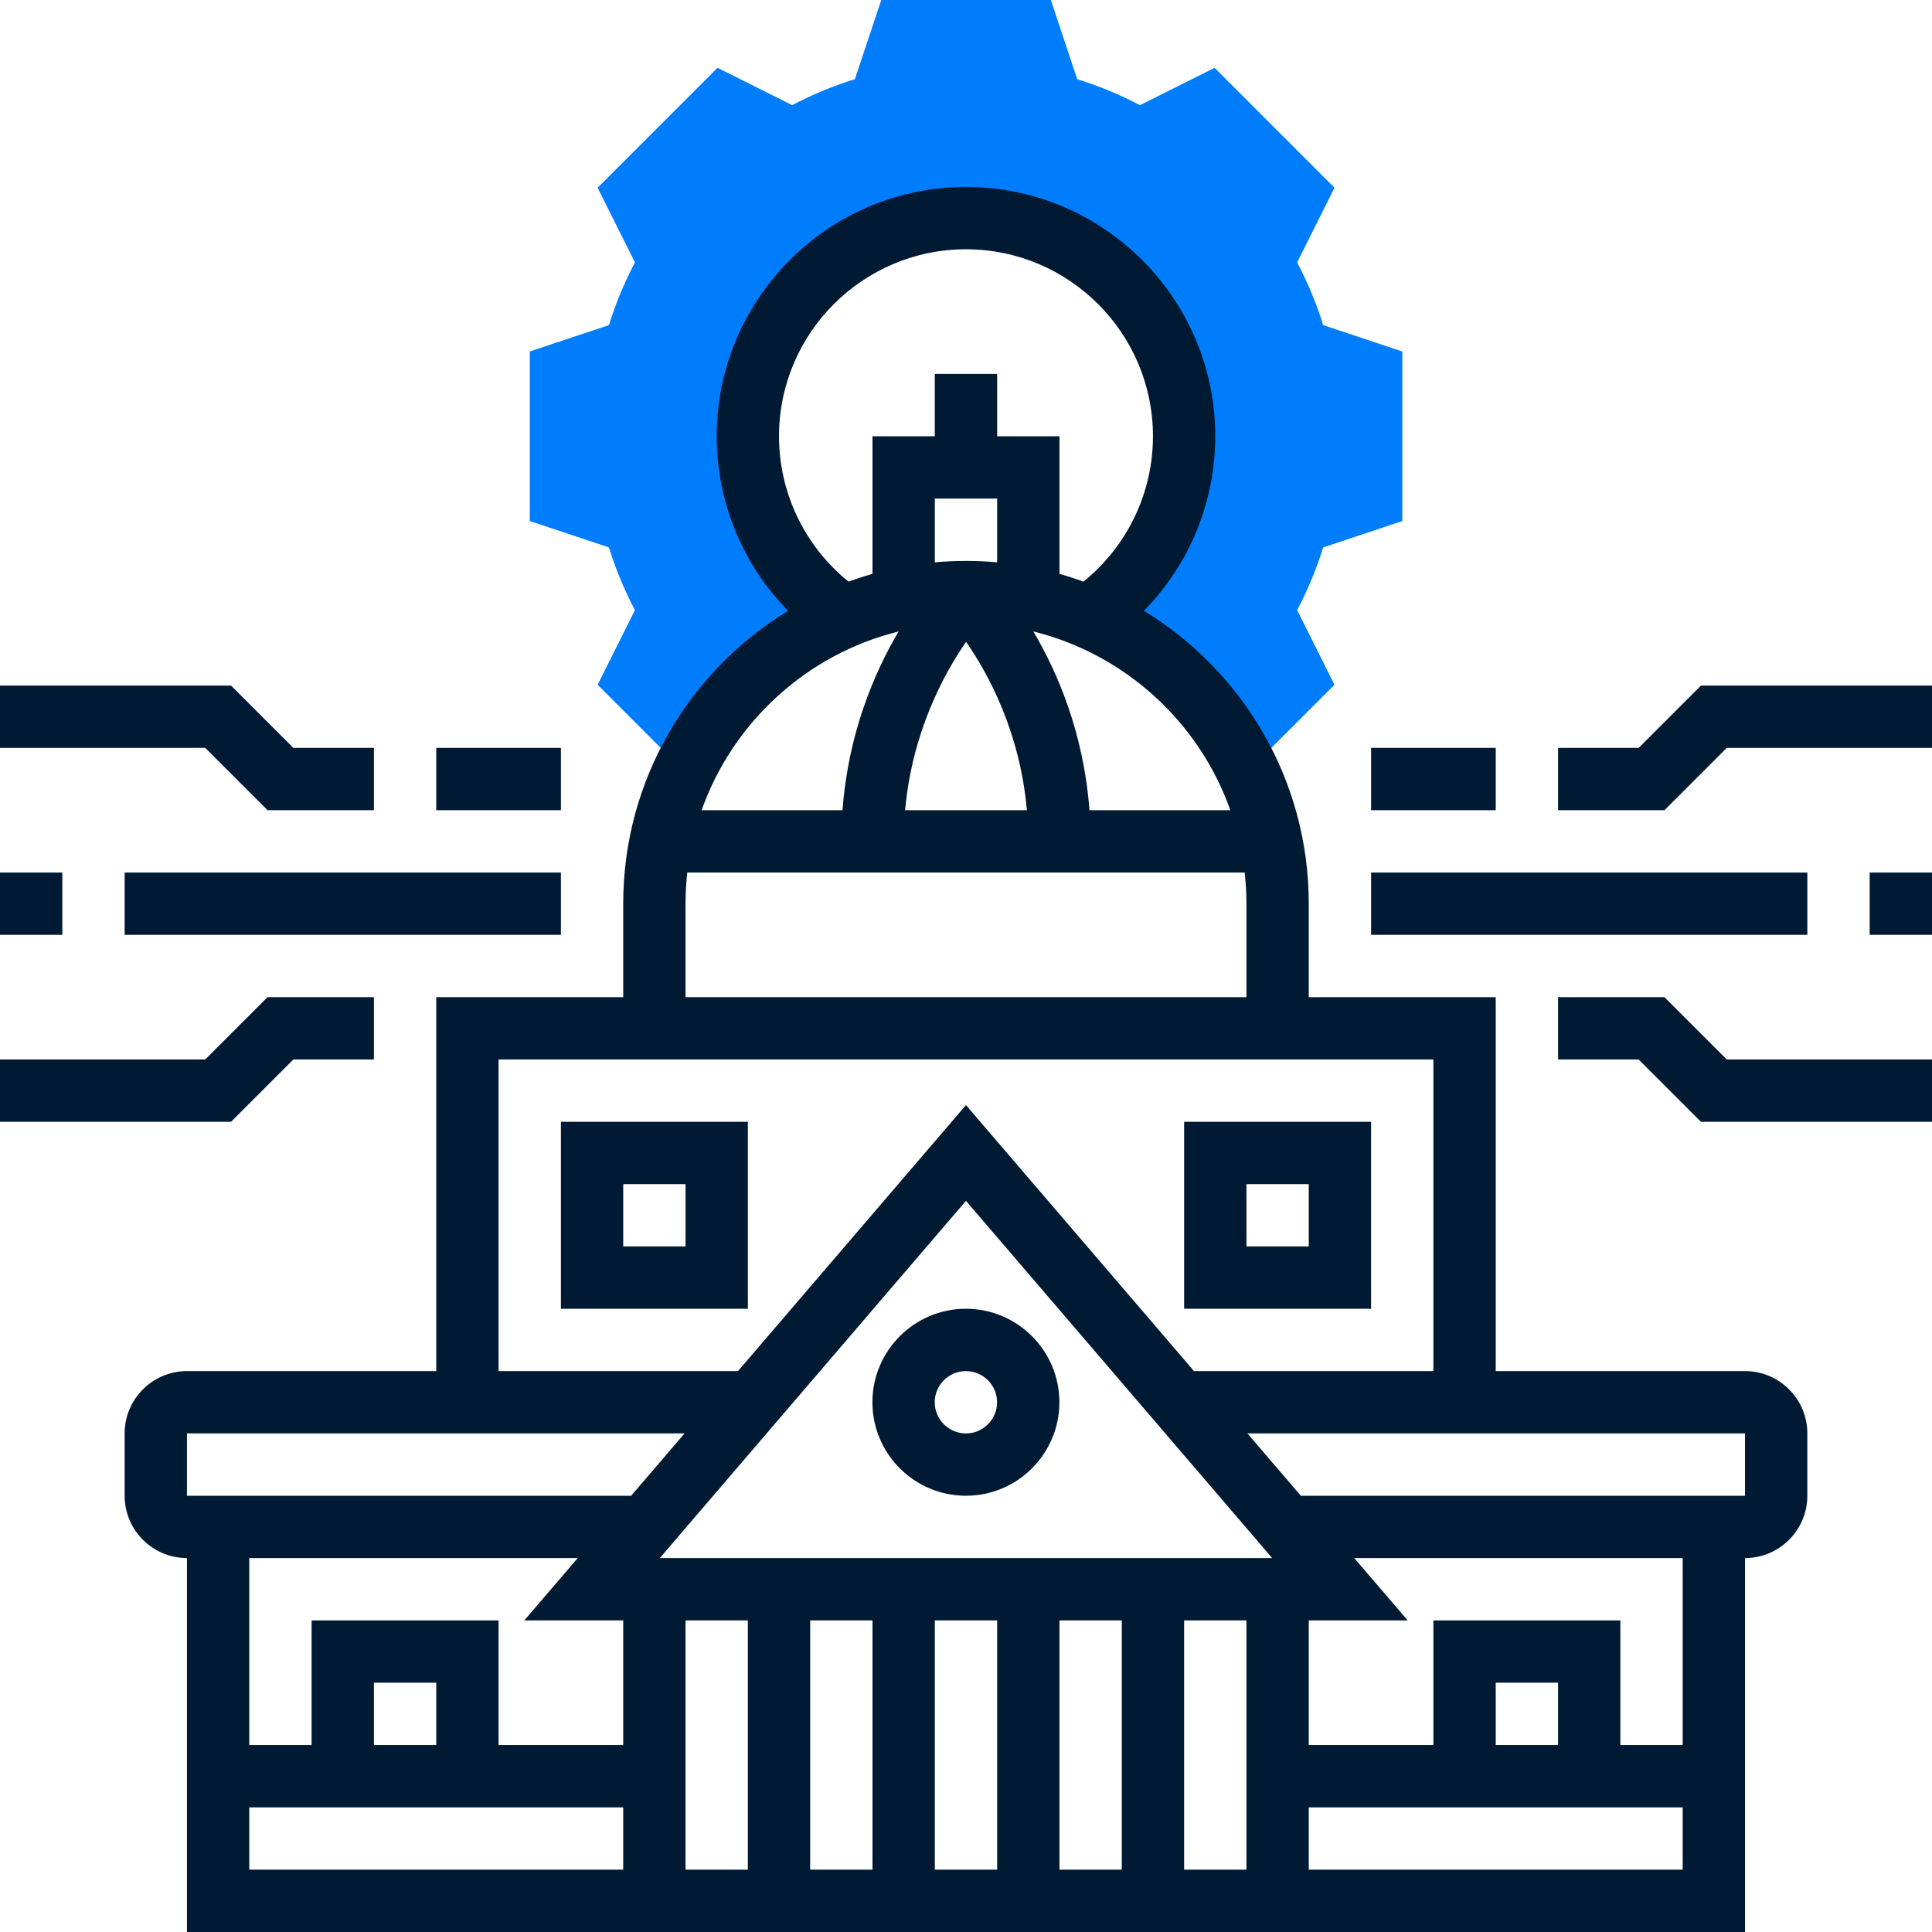
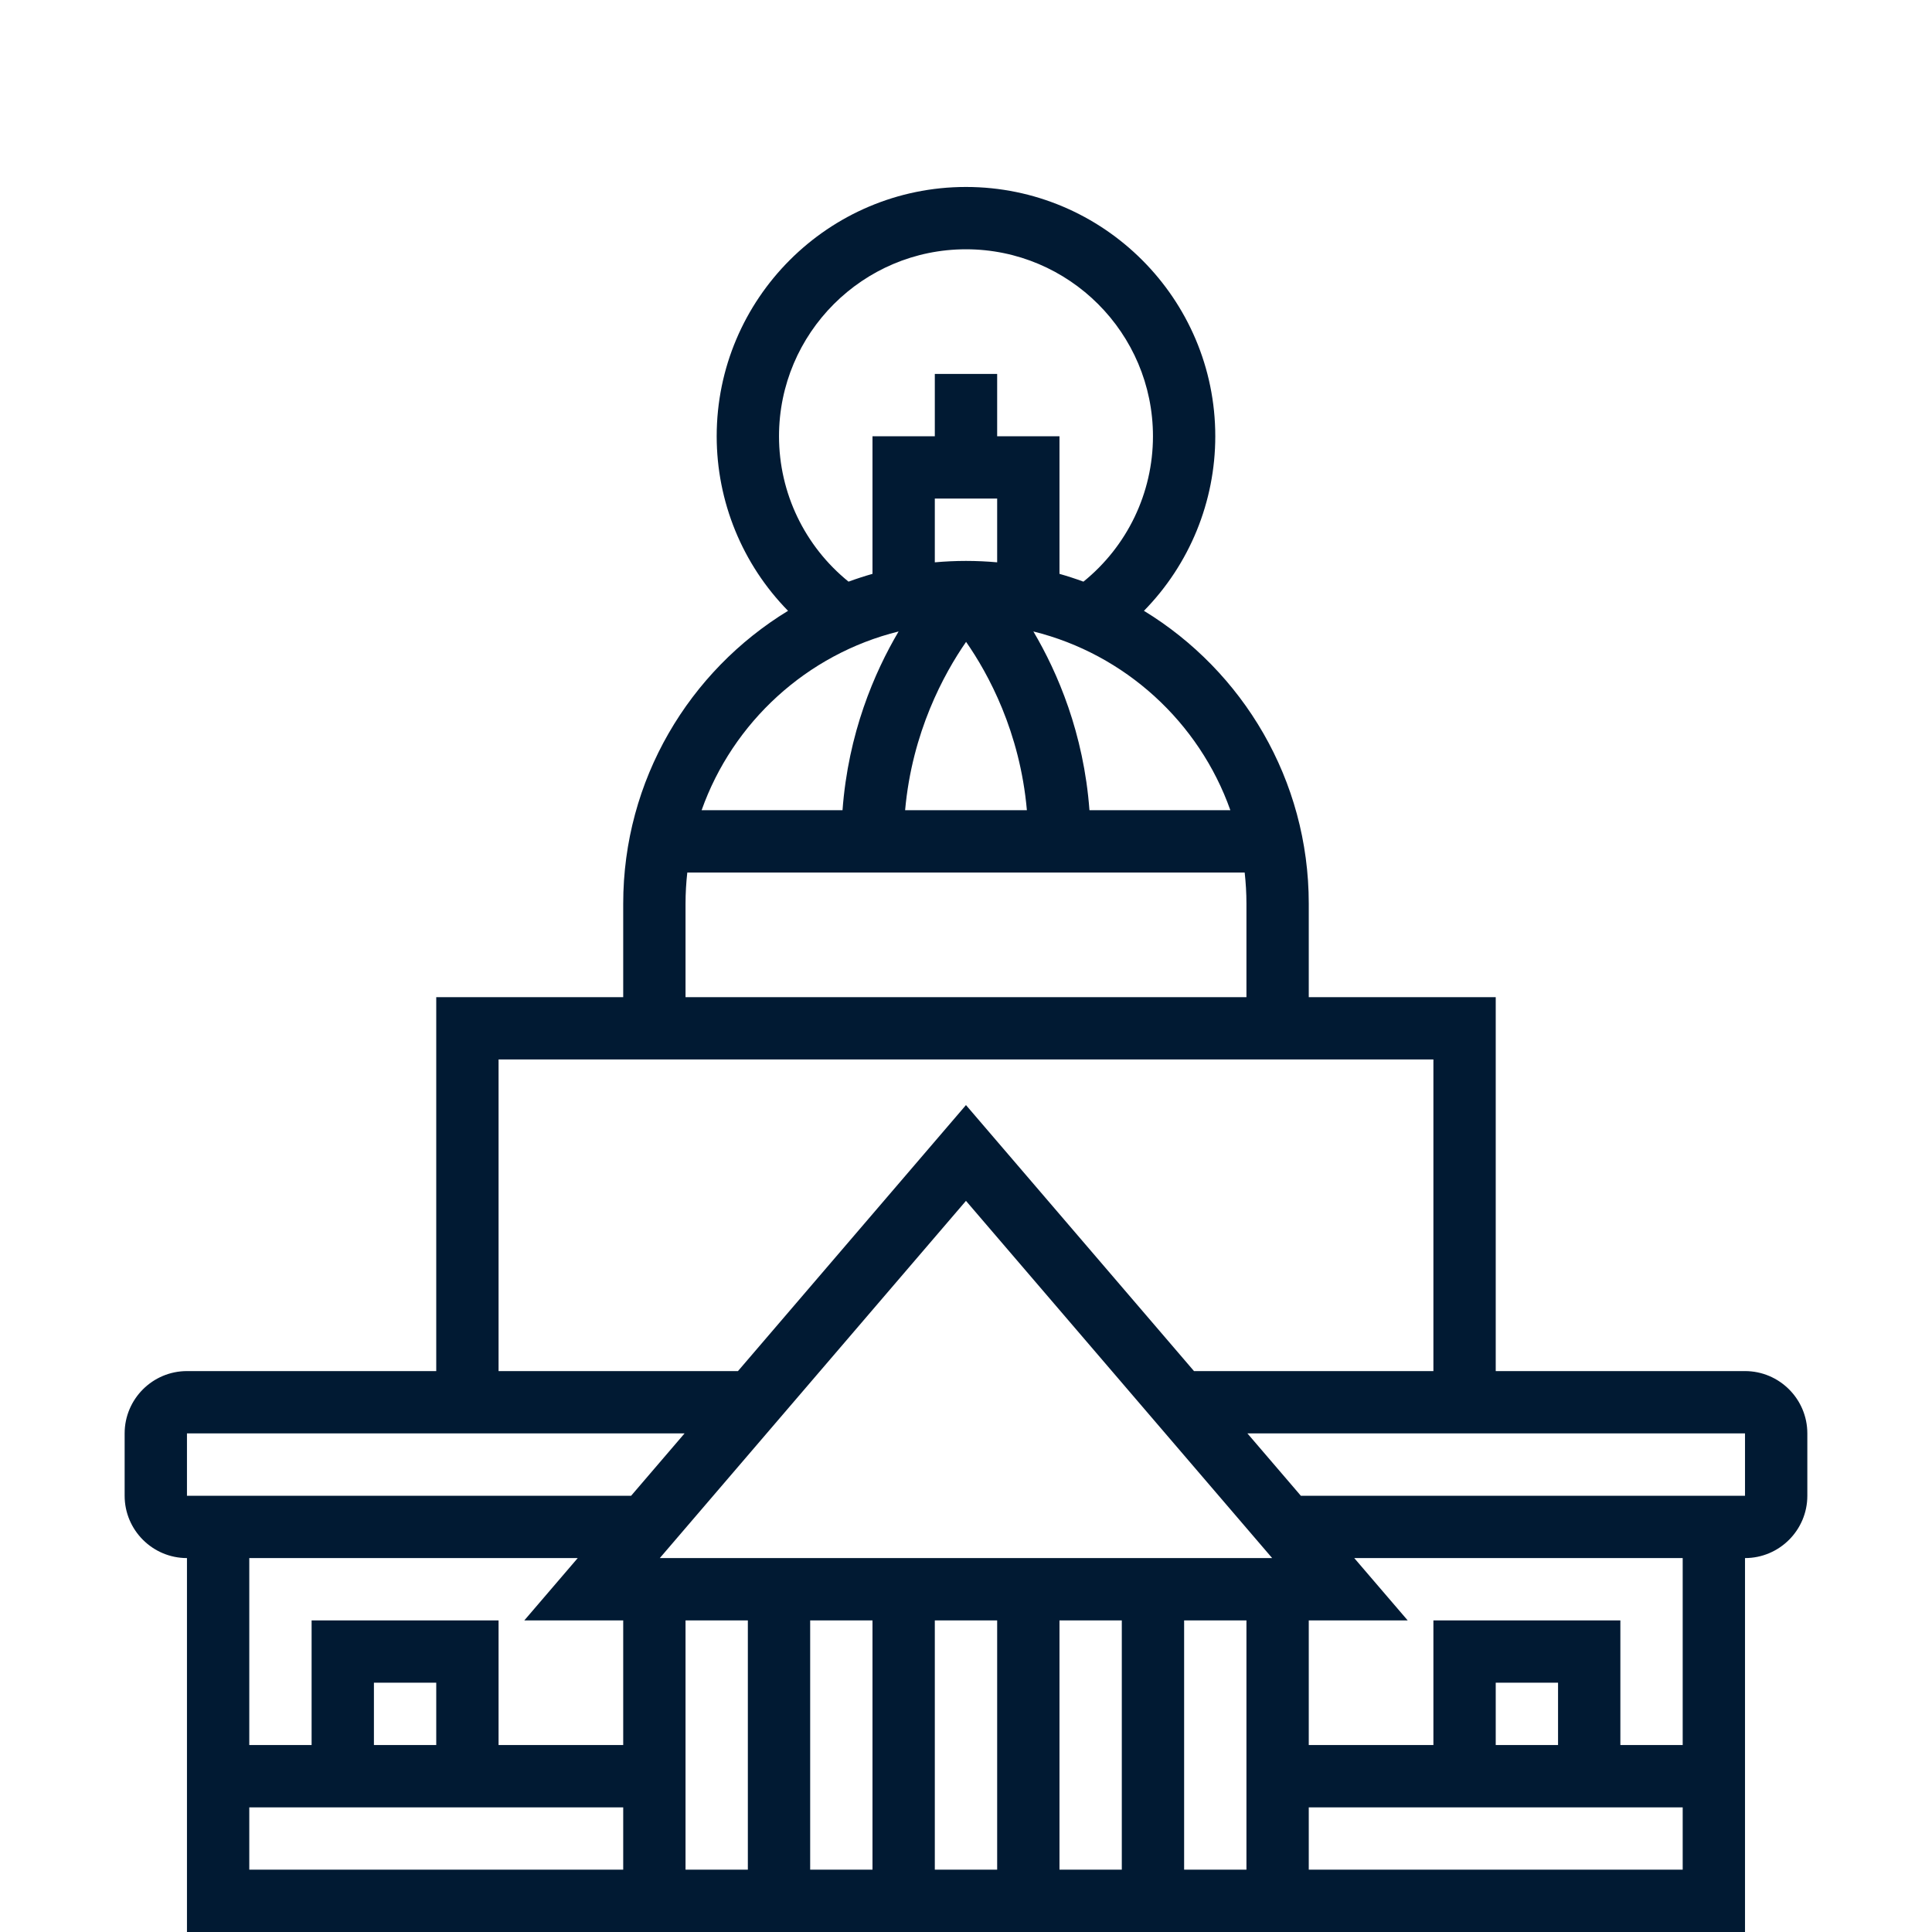
<svg xmlns="http://www.w3.org/2000/svg" width="70" height="70" viewBox="0 0 70 70" fill="none">
-   <path d="M50.808 18.878V12.735L47.941 11.779C47.696 10.994 47.381 10.234 46.998 9.507L48.351 6.802L44.007 2.457L41.302 3.81C40.575 3.427 39.814 3.112 39.029 2.868L38.074 0H31.93L30.974 2.868C30.19 3.112 29.429 3.427 28.702 3.81L25.997 2.457L21.653 6.802L23.005 9.507C22.623 10.234 22.307 10.994 22.063 11.779L19.195 12.735V18.878L22.063 19.834C22.307 20.619 22.622 21.379 23.005 22.106L21.653 24.811L24.782 27.941C25.959 25.44 28.025 23.442 30.574 22.354C28.477 20.933 27.099 18.531 27.099 15.806C27.099 11.442 30.637 7.903 35.002 7.903C39.367 7.903 42.905 11.442 42.905 15.806C42.905 18.531 41.527 20.933 39.429 22.354C41.978 23.442 44.044 25.44 45.221 27.941L48.351 24.811L46.998 22.106C47.381 21.379 47.697 20.619 47.941 19.834L50.808 18.878Z" fill="#007DFC" />
-   <path d="M31.609 50.806C31.609 52.674 33.129 54.194 34.996 54.194C36.864 54.194 38.384 52.674 38.384 50.806C38.384 48.939 36.864 47.419 34.996 47.419C33.129 47.419 31.609 48.939 31.609 50.806ZM36.126 50.806C36.126 51.429 35.619 51.936 34.996 51.936C34.374 51.936 33.867 51.429 33.867 50.806C33.867 50.184 34.374 49.678 34.996 49.678C35.619 49.678 36.126 50.184 36.126 50.806Z" fill="#011A33" />
  <path d="M63.225 49.677H54.193V36.129H47.419V32.742C47.419 28.253 45.025 24.313 41.447 22.131C43.104 20.443 44.032 18.172 44.032 15.806C44.032 10.826 39.98 6.774 34.999 6.774C30.019 6.774 25.967 10.826 25.967 15.806C25.967 18.172 26.895 20.443 28.552 22.131C24.974 24.313 22.58 28.253 22.58 32.742V36.129H15.806V49.677H6.774C5.529 49.677 4.516 50.69 4.516 51.935V54.194C4.516 55.439 5.529 56.452 6.774 56.452V70H63.225V56.452C64.47 56.452 65.483 55.439 65.483 54.194V51.935C65.483 50.69 64.47 49.677 63.225 49.677ZM44.578 29.355H39.473C39.266 26.57 38.322 24.371 37.441 22.879C40.764 23.702 43.447 26.164 44.578 29.355ZM36.129 18.064V20.374C35.757 20.341 35.38 20.323 34.999 20.323C34.619 20.323 34.242 20.341 33.87 20.374V18.064H36.129ZM37.206 29.355H32.794C33.047 26.528 34.2 24.415 35.003 23.256C35.806 24.409 36.955 26.512 37.206 29.355ZM28.225 15.806C28.225 12.071 31.264 9.032 34.999 9.032C38.735 9.032 41.774 12.071 41.774 15.806C41.774 17.863 40.84 19.792 39.255 21.074C38.969 20.969 38.679 20.875 38.387 20.792V15.806H36.129V13.548H33.87V15.806H31.612V20.792C31.32 20.875 31.03 20.969 30.744 21.074C29.159 19.792 28.225 17.863 28.225 15.806ZM32.558 22.879C31.677 24.371 30.733 26.57 30.526 29.355H25.421C26.552 26.164 29.235 23.702 32.558 22.879ZM24.838 32.742C24.838 32.36 24.861 31.984 24.902 31.613H45.097C45.138 31.984 45.161 32.36 45.161 32.742V36.129H24.838V32.742ZM18.064 38.387H51.935V49.677H43.261L34.999 40.039L26.738 49.677H18.064V38.387ZM45.161 67.742H42.903V58.71H45.161V67.742ZM24.838 58.71H27.096V67.742H24.838V58.71ZM29.354 58.71H31.612V67.742H29.354V58.71ZM33.87 58.71H36.129V67.742H33.87V58.71ZM38.387 58.71H40.645V67.742H38.387V58.71ZM23.906 56.452L34.999 43.509L46.093 56.452H23.906ZM6.774 51.935H24.803L22.867 54.194H6.774V51.935ZM20.932 56.452L18.997 58.71H22.58V63.226H18.064V58.71H11.29V63.226H9.032V56.452H20.932ZM15.806 63.226H13.548V60.968H15.806V63.226ZM9.032 65.484H22.58V67.742H9.032V65.484ZM47.419 67.742V65.484H60.967V67.742H47.419ZM56.451 63.226H54.193V60.968H56.451V63.226ZM60.967 63.226H58.709V58.71H51.935V63.226H47.419V58.71H51.003L49.067 56.452H60.967V63.226ZM63.225 54.194H47.132L45.196 51.935H63.225V54.194Z" fill="#011A33" />
-   <path d="M27.097 40.645H20.323V47.419H27.097V40.645ZM24.839 45.161H22.581V42.903H24.839V45.161ZM49.677 40.645H42.903V47.419H49.677V40.645ZM47.419 45.161H45.161V42.903H47.419V45.161ZM60.306 36.129H56.452V38.387H59.371L61.629 40.645H70V38.387H62.564L60.306 36.129ZM61.629 24.839L59.371 27.097H56.452V29.355H60.306L62.564 27.097H70V24.839H61.629ZM49.677 31.613H65.484V33.871H49.677V31.613ZM67.742 31.613H70V33.871H67.742V31.613ZM49.677 27.097H54.194V29.355H49.677V27.097ZM10.629 38.387H13.548V36.129H9.694L7.436 38.387H0V40.645H8.371L10.629 38.387ZM9.694 29.355H13.548V27.097H10.629L8.371 24.839H0V27.097H7.436L9.694 29.355ZM4.516 31.613H20.323V33.871H4.516V31.613ZM0 31.613H2.258V33.871H0V31.613ZM15.806 27.097H20.323V29.355H15.806V27.097Z" fill="#011A33" />
</svg>